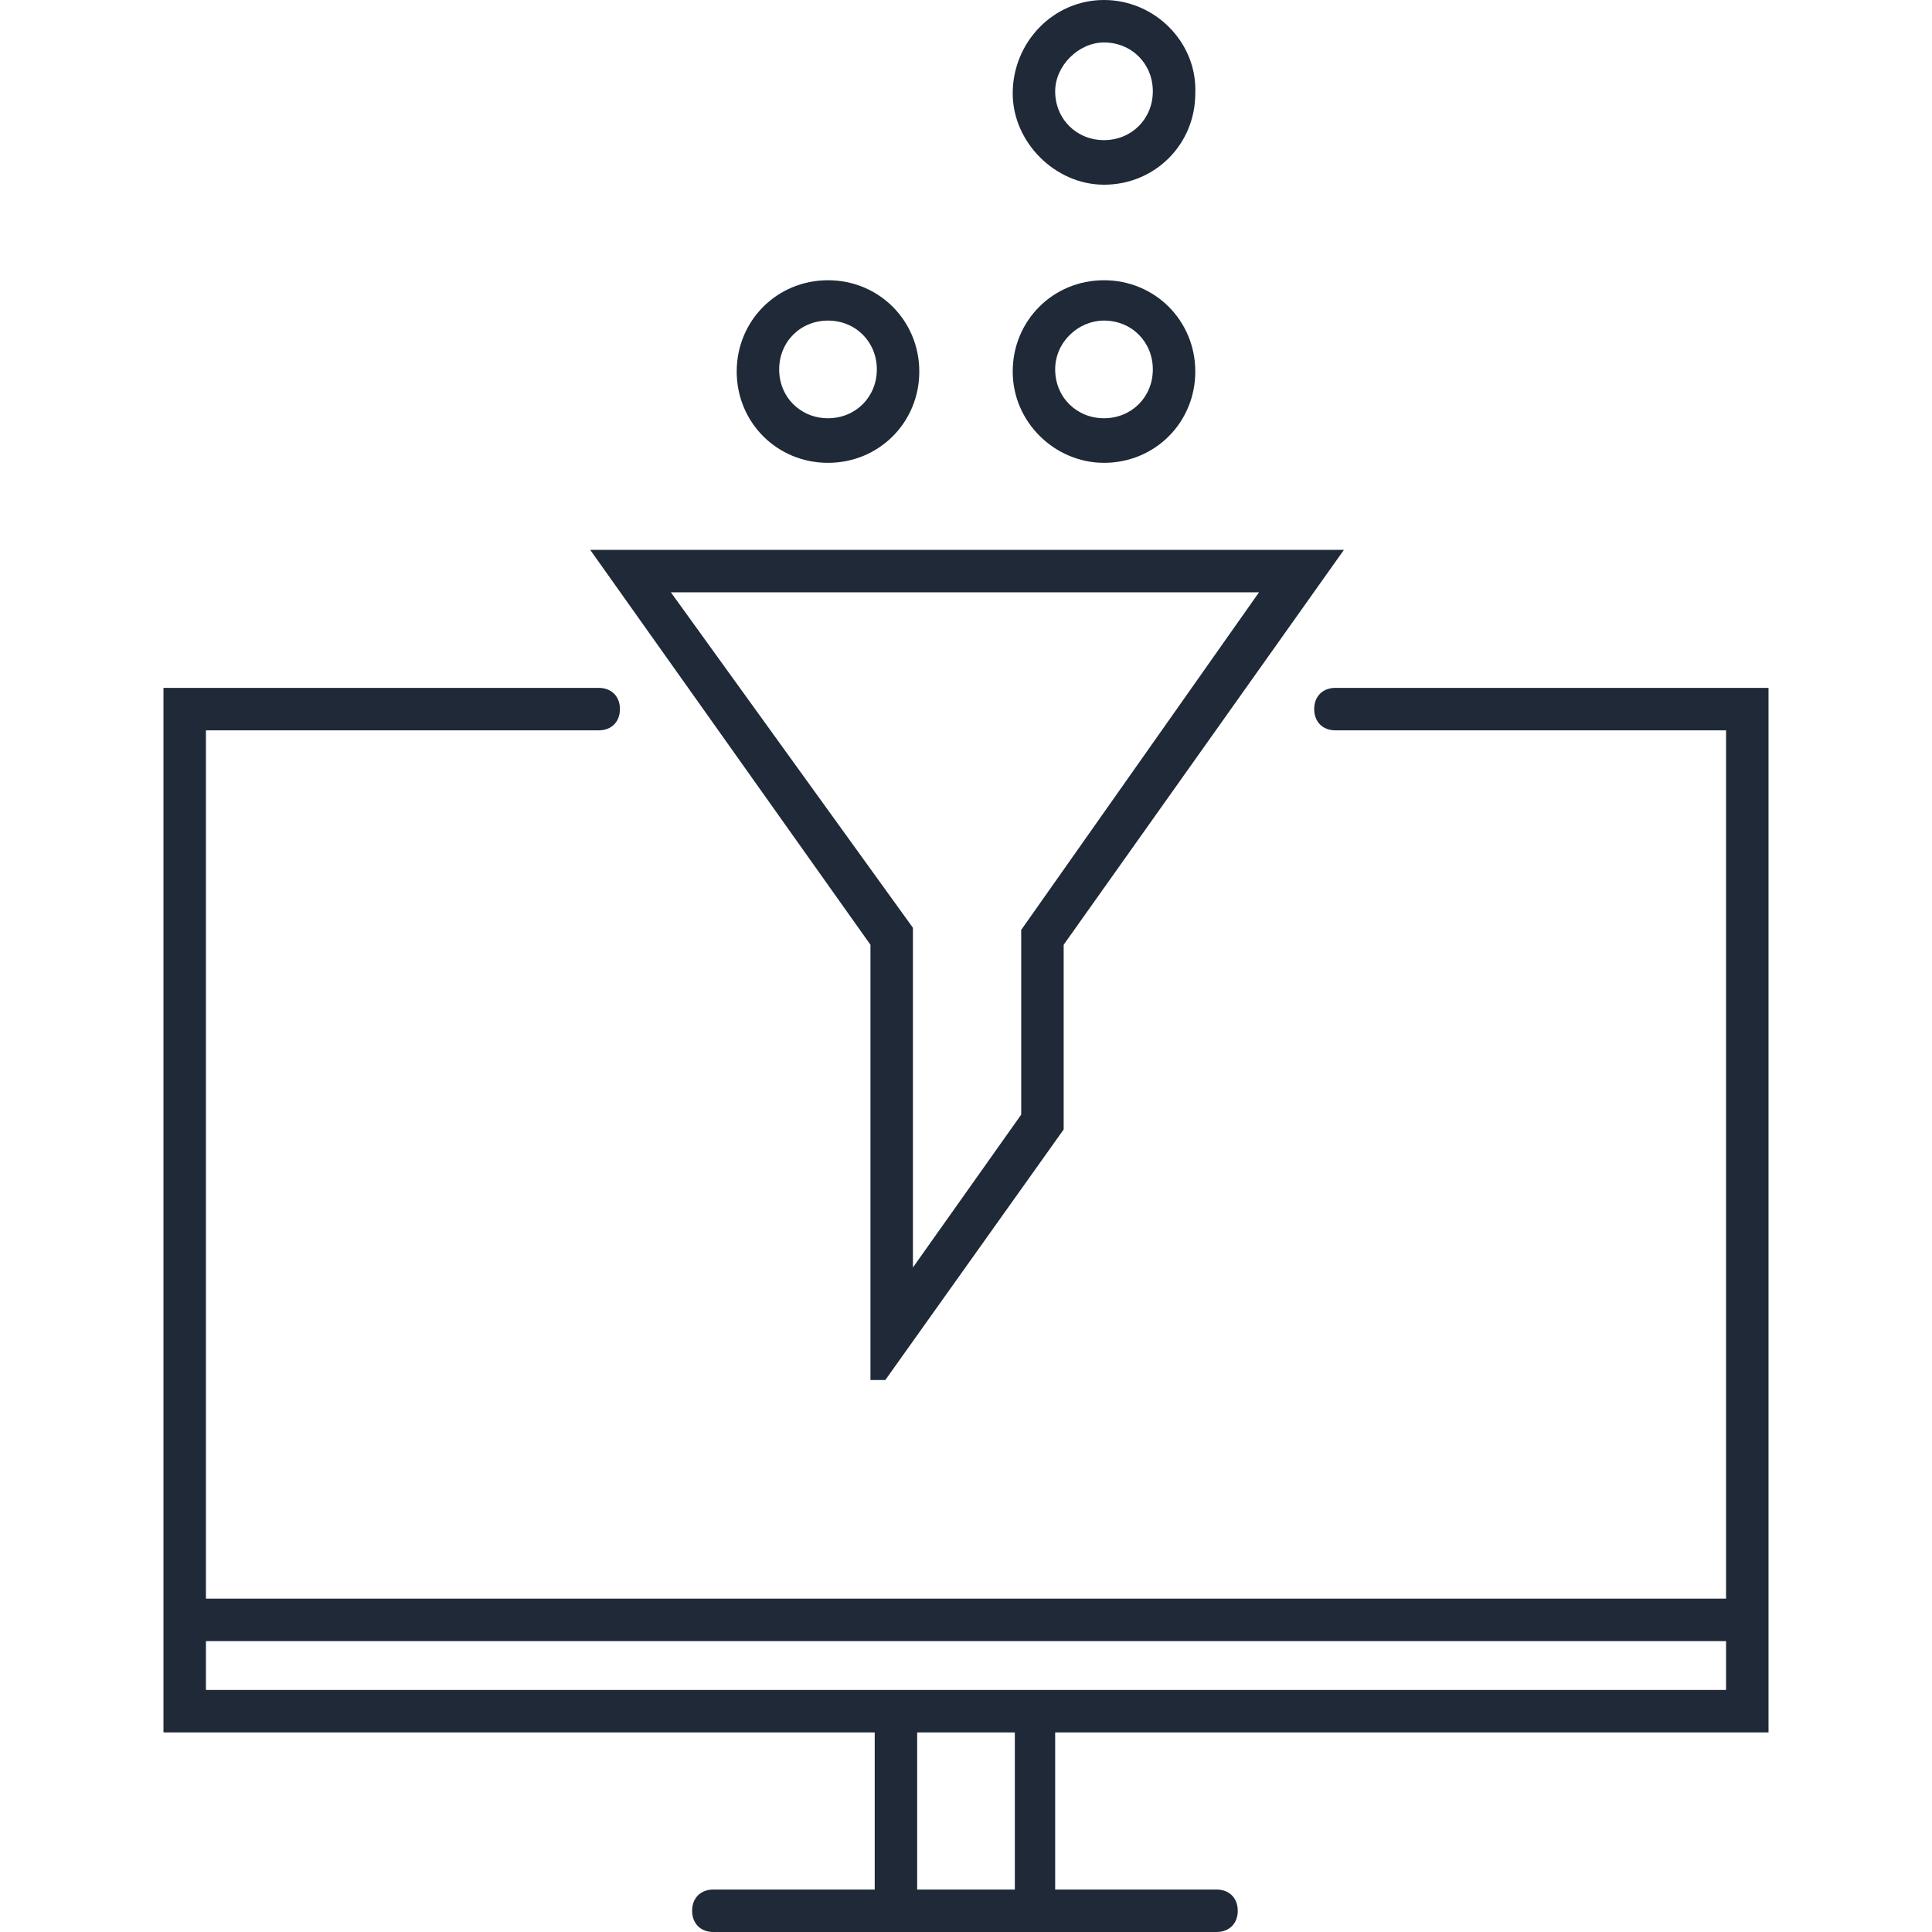
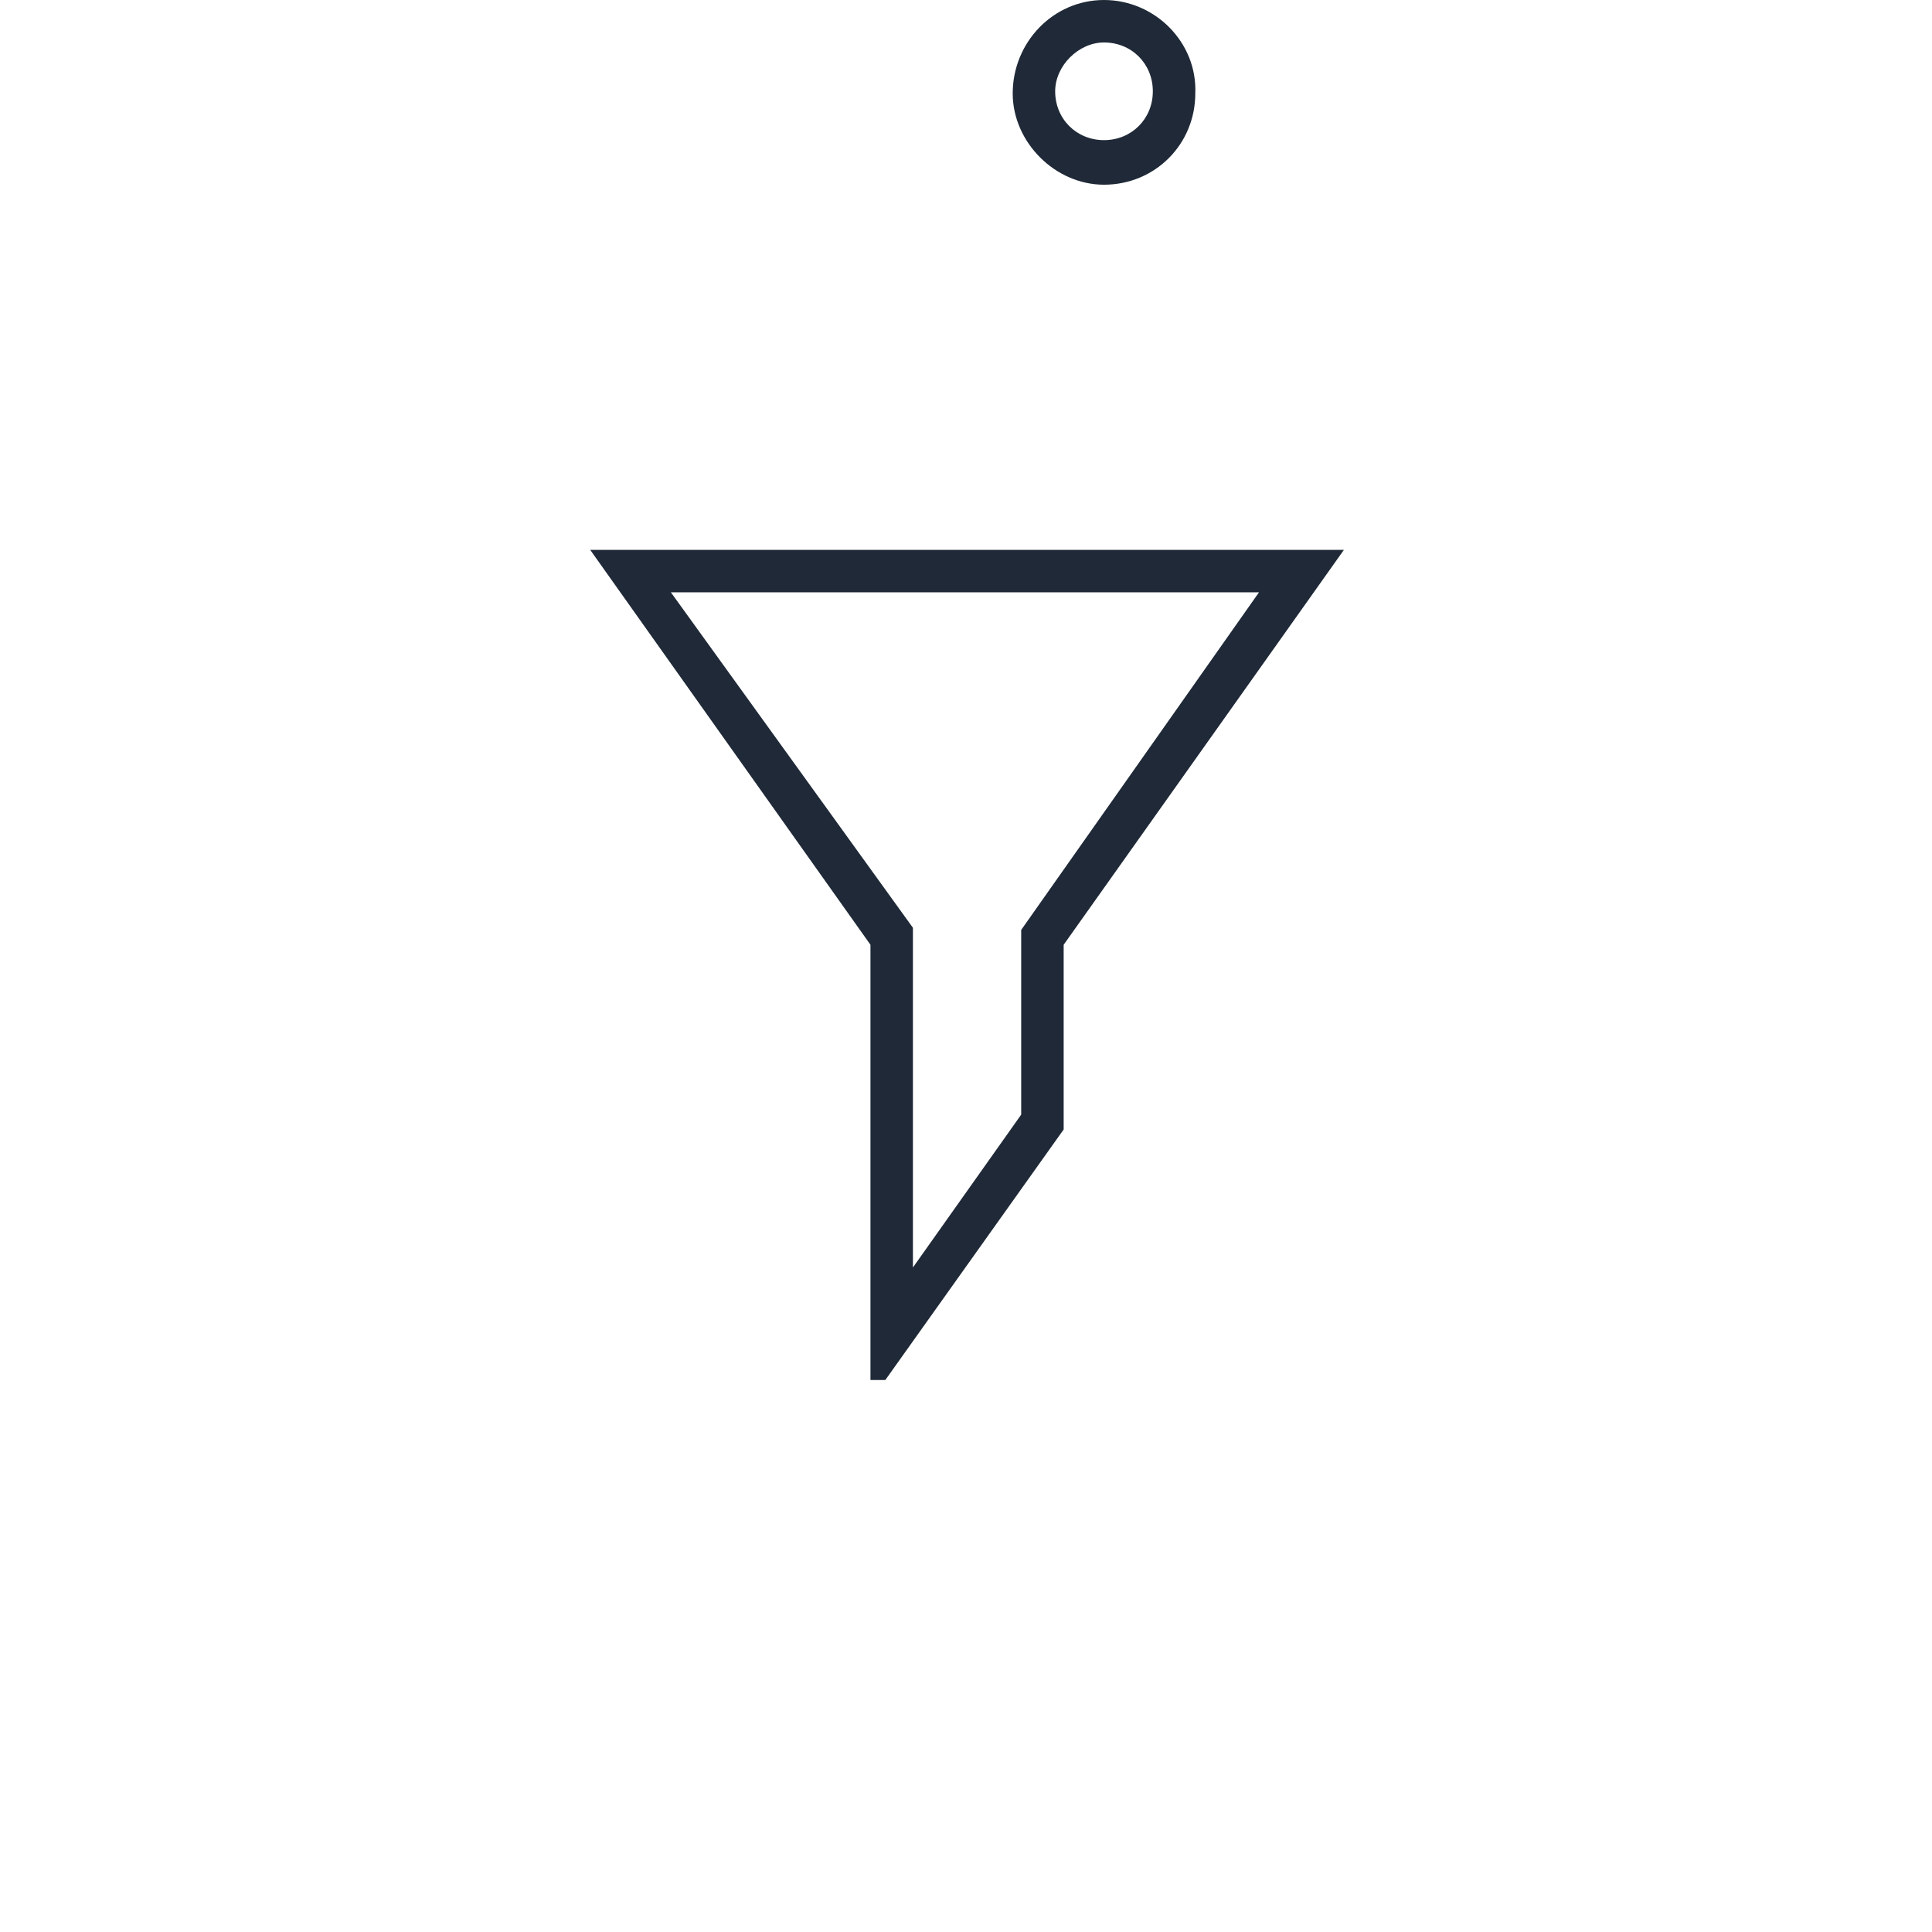
<svg xmlns="http://www.w3.org/2000/svg" version="1.1" x="0" y="0" viewBox="12.2 5 75.6 91" style="enable-background:new 0 0 100 100;" xml:space="preserve" height="100" width="100" class="icon-b-0" data-fill-palette-color="accent">
  <g fill="#1f2937">
-     <path d="M87.8 86.6V37.4H67.4C66.8 37.4 66.4 37.8 66.4 38.4S66.8 39.4 67.4 39.4H85.8V80.3H14.2V39.4H32.7C33.3 39.4 33.7 39 33.7 38.4S33.3 37.4 32.7 37.4H12.2V86.6H45.7V94H38.1C37.5 94 37.1 94.4 37.1 95S37.5 96 38.1 96H61.8C62.4 96 62.8 95.6 62.8 95S62.4 94 61.8 94H54.2V86.6zM52.3 94H47.7V86.6H52.3zM14.2 84.6V82.3H85.8V84.6z" fill="#1f2937" />
    <path d="M45.4 70H46.2L54.6 58.2V49.5L67.8 30.9H32.3L45.5 49.5V70zM36.1 32.9H63.8L52.6 48.8V57.5L47.5 64.7V48.7z" fill="#1f2937" />
    <path d="M56.5 13.7C58.9 13.7 60.8 11.8 60.8 9.4 60.9 7 58.9 5 56.5 5S52.2 7 52.2 9.4C52.2 11.7 54.2 13.7 56.5 13.7M56.5 7C57.8 7 58.8 8 58.8 9.3S57.8 11.6 56.5 11.6 54.2 10.6 54.2 9.3C54.2 8.1 55.3 7 56.5 7" fill="#1f2937" />
-     <path d="M43.5 26.8C45.9 26.8 47.8 24.9 47.8 22.5S45.9 18.2 43.5 18.2 39.2 20.1 39.2 22.5 41.1 26.8 43.5 26.8M43.5 20.1C44.8 20.1 45.8 21.1 45.8 22.4S44.8 24.7 43.5 24.7 41.2 23.7 41.2 22.4 42.2 20.1 43.5 20.1" fill="#1f2937" />
-     <path d="M56.5 26.8C58.9 26.8 60.8 24.9 60.8 22.5S58.9 18.2 56.5 18.2 52.2 20.1 52.2 22.5 54.2 26.8 56.5 26.8M56.5 20.1C57.8 20.1 58.8 21.1 58.8 22.4S57.8 24.7 56.5 24.7 54.2 23.7 54.2 22.4 55.3 20.1 56.5 20.1" fill="#1f2937" />
  </g>
</svg>